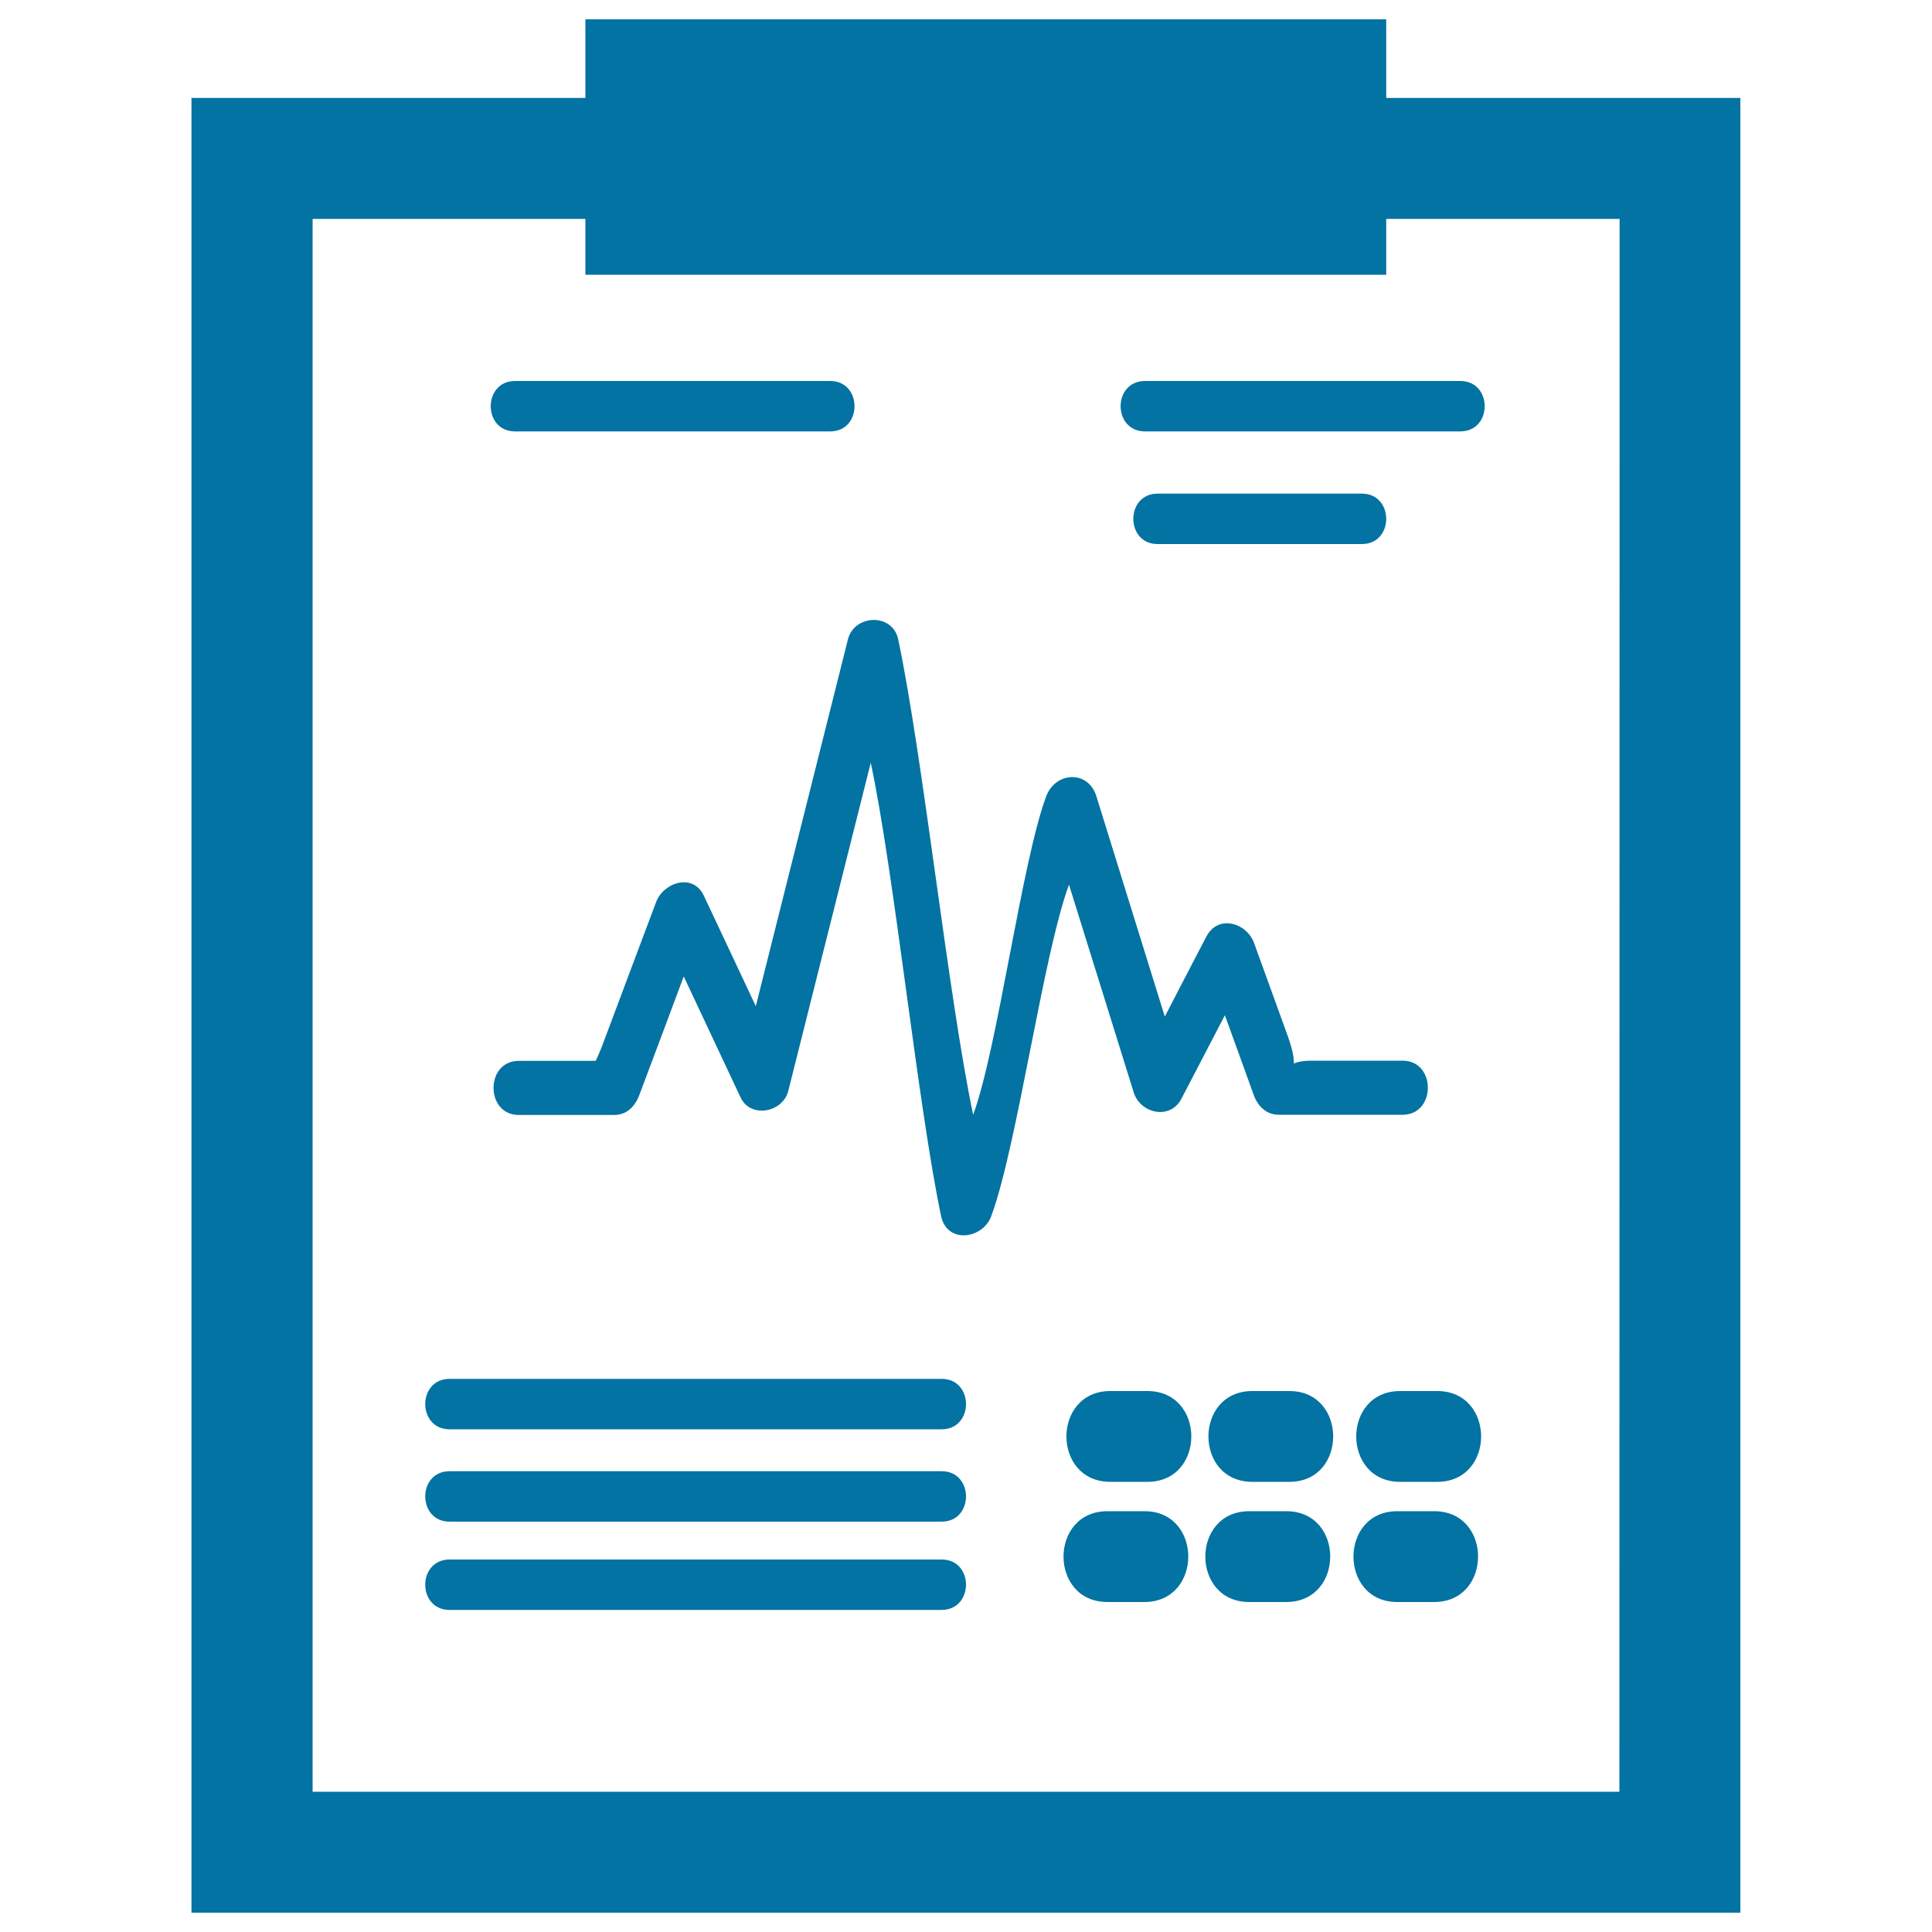
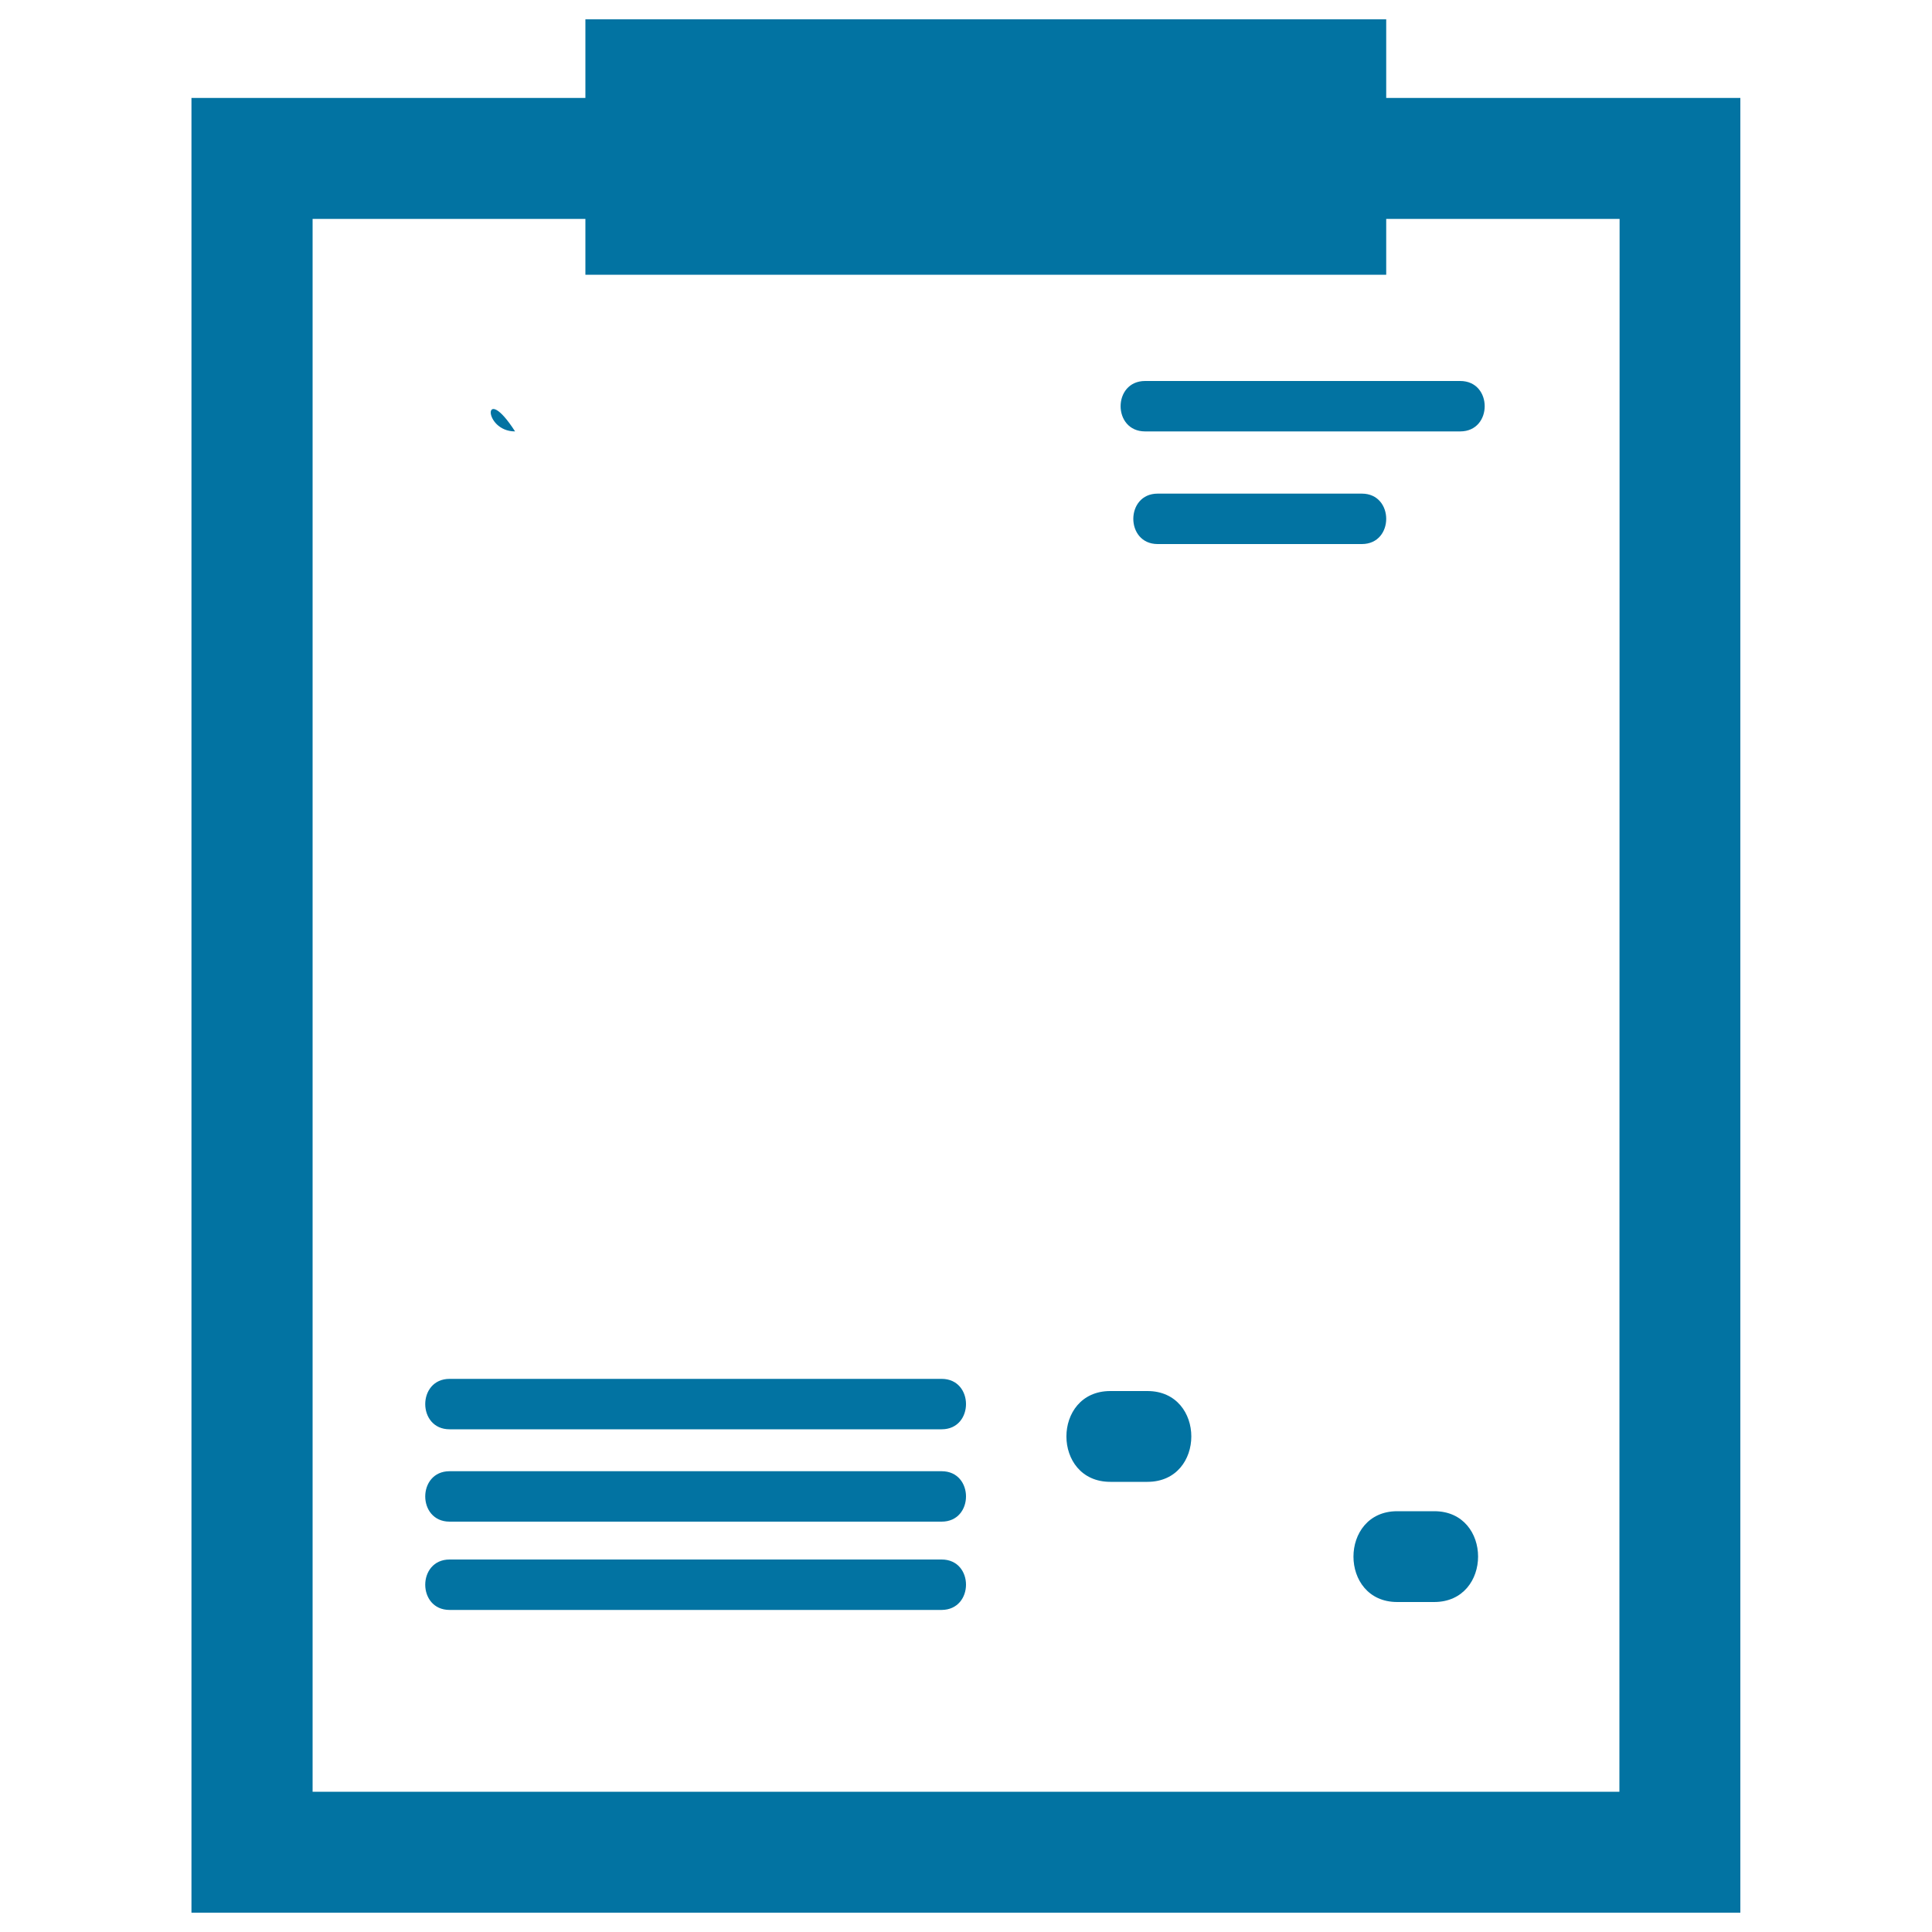
<svg xmlns="http://www.w3.org/2000/svg" viewBox="0 0 1000 1000" style="fill:#0273a2">
  <title>Stats Document SVG icon</title>
  <g>
    <g id="_x36_5_82_">
      <path d="M487.4,807.2c-84.9,0-169.8,0-254.7,0c-16.8,0-16.8,26.1,0,26.1c84.9,0,169.8,0,254.7,0C504.2,833.2,504.2,807.2,487.4,807.2z" />
      <g>
-         <path d="M266.6,223.3c54.4,0,108.7,0,163.1,0c16.8,0,16.8-26.1,0-26.1c-54.4,0-108.7,0-163.1,0C249.8,197.2,249.8,223.3,266.6,223.3z" />
+         <path d="M266.6,223.3c54.4,0,108.7,0,163.1,0c-54.4,0-108.7,0-163.1,0C249.8,197.2,249.8,223.3,266.6,223.3z" />
        <path d="M487.4,713.7c-84.9,0-169.8,0-254.7,0c-16.8,0-16.8,26.1,0,26.1c84.9,0,169.8,0,254.7,0C504.2,739.8,504.2,713.7,487.4,713.7z" />
        <path d="M593.9,720c-6.5,0-12.8,0-19.2,0c-30.3,0-30.3,47,0,47c6.4,0,12.8,0,19.2,0C624.2,767,624.2,720,593.9,720z" />
-         <path d="M667.4,720c-6.4,0-12.8,0-19.2,0c-30.3,0-30.3,47,0,47c6.4,0,12.8,0,19.2,0C697.6,767,697.6,720,667.4,720z" />
-         <path d="M743.9,720c-6.4,0-12.8,0-19.2,0c-30.3,0-30.3,47,0,47c6.4,0,12.8,0,19.2,0C774.2,767,774.2,720,743.9,720z" />
-         <path d="M592.4,782.2c-6.4,0-12.8,0-19.2,0c-30.3,0-30.3,47,0,47c6.4,0,12.8,0,19.2,0C622.6,829.1,622.6,782.2,592.4,782.2z" />
-         <path d="M665.8,782.2c-6.4,0-12.8,0-19.2,0c-30.3,0-30.3,47,0,47c6.4,0,12.8,0,19.2,0C696.1,829.1,696.1,782.2,665.8,782.2z" />
        <path d="M742.4,782.2c-6.4,0-12.8,0-19.2,0c-30.2,0-30.2,47,0,47c6.4,0,12.8,0,19.2,0C772.6,829.1,772.6,782.2,742.4,782.2z" />
        <path d="M487.4,761.5c-84.9,0-169.8,0-254.7,0c-16.8,0-16.8,26.1,0,26.1c84.9,0,169.8,0,254.7,0C504.2,787.6,504.2,761.5,487.4,761.5z" />
        <path d="M592.7,223.3c54.4,0,108.7,0,163.1,0c16.9,0,16.9-26.1,0-26.1c-54.4,0-108.7,0-163.1,0C575.8,197.2,575.8,223.3,592.7,223.3z" />
        <path d="M704.9,281.6c16.8,0,16.8-26.1,0-26.1c-35.2,0-70.5,0-105.7,0c-16.8,0-16.8,26.1,0,26.1C634.4,281.6,669.6,281.6,704.9,281.6z" />
-         <path d="M586.8,565.4c3.4,11,18.9,14.5,24.7,3.3c7.5-14.4,15-28.8,22.5-43.2c5,13.7,9.9,27.4,14.9,41.2c2.1,5.9,6.6,10.3,13,10.3c42.2,0,21.8,0,64.1,0c17.4,0,17.4-28,0-28c-36.5,0-10.4,0-47,0c-4.8,0-7.6,0.7-9.3,1.5c0.1-2.5-0.5-6.8-3-13.8c-5.9-16.2-11.7-32.5-17.6-48.6c-3.9-10.6-18.7-14.9-24.7-3.3c-7.2,13.8-14.4,27.6-21.5,41.4c-11.8-38-23.6-76-35.4-114c-4.3-13.9-21.3-12.7-26,0C528.8,446.3,516.3,543,503.7,577c-12.9-61.2-25.9-184.9-38.8-246.1c-2.9-13.7-22.7-13-26,0c-15.9,63.3-31.8,126.5-47.7,189.9c-9-19.1-17.9-38.2-26.9-57.2c-5.7-12-20.9-6.8-24.7,3.3c-9.1,24.1-18.1,48.3-27.2,72.5c-1.8,4.8-3.1,7.7-4.1,9.7c-13.2,0-26.5,0-39.8,0c-17.4,0-17.4,28,0,28c16.5,0,32.9,0,49.4,0c6.5,0,10.8-4.4,13-10.3c7.7-20.5,15.4-40.9,23-61.4c9.8,20.9,19.6,41.7,29.4,62.6c5.2,11.1,21.9,7.8,24.7-3.3c14.2-56.6,28.5-113.3,42.7-169.9C462.9,452,475,572,487.1,629.4c3.1,14.7,21.7,11.9,26,0c13.4-36.3,26.8-135.2,40.2-171.5C564.5,493.7,575.6,529.5,586.8,565.4z" />
        <path d="M717.5,50.7V10H303v40.7H99.1V990h801.7V50.7H717.5z M838.2,927.4H161.8V113.3H303v28.9h414.5v-28.9h120.8L838.2,927.4L838.2,927.4z" />
      </g>
    </g>
  </g>
</svg>